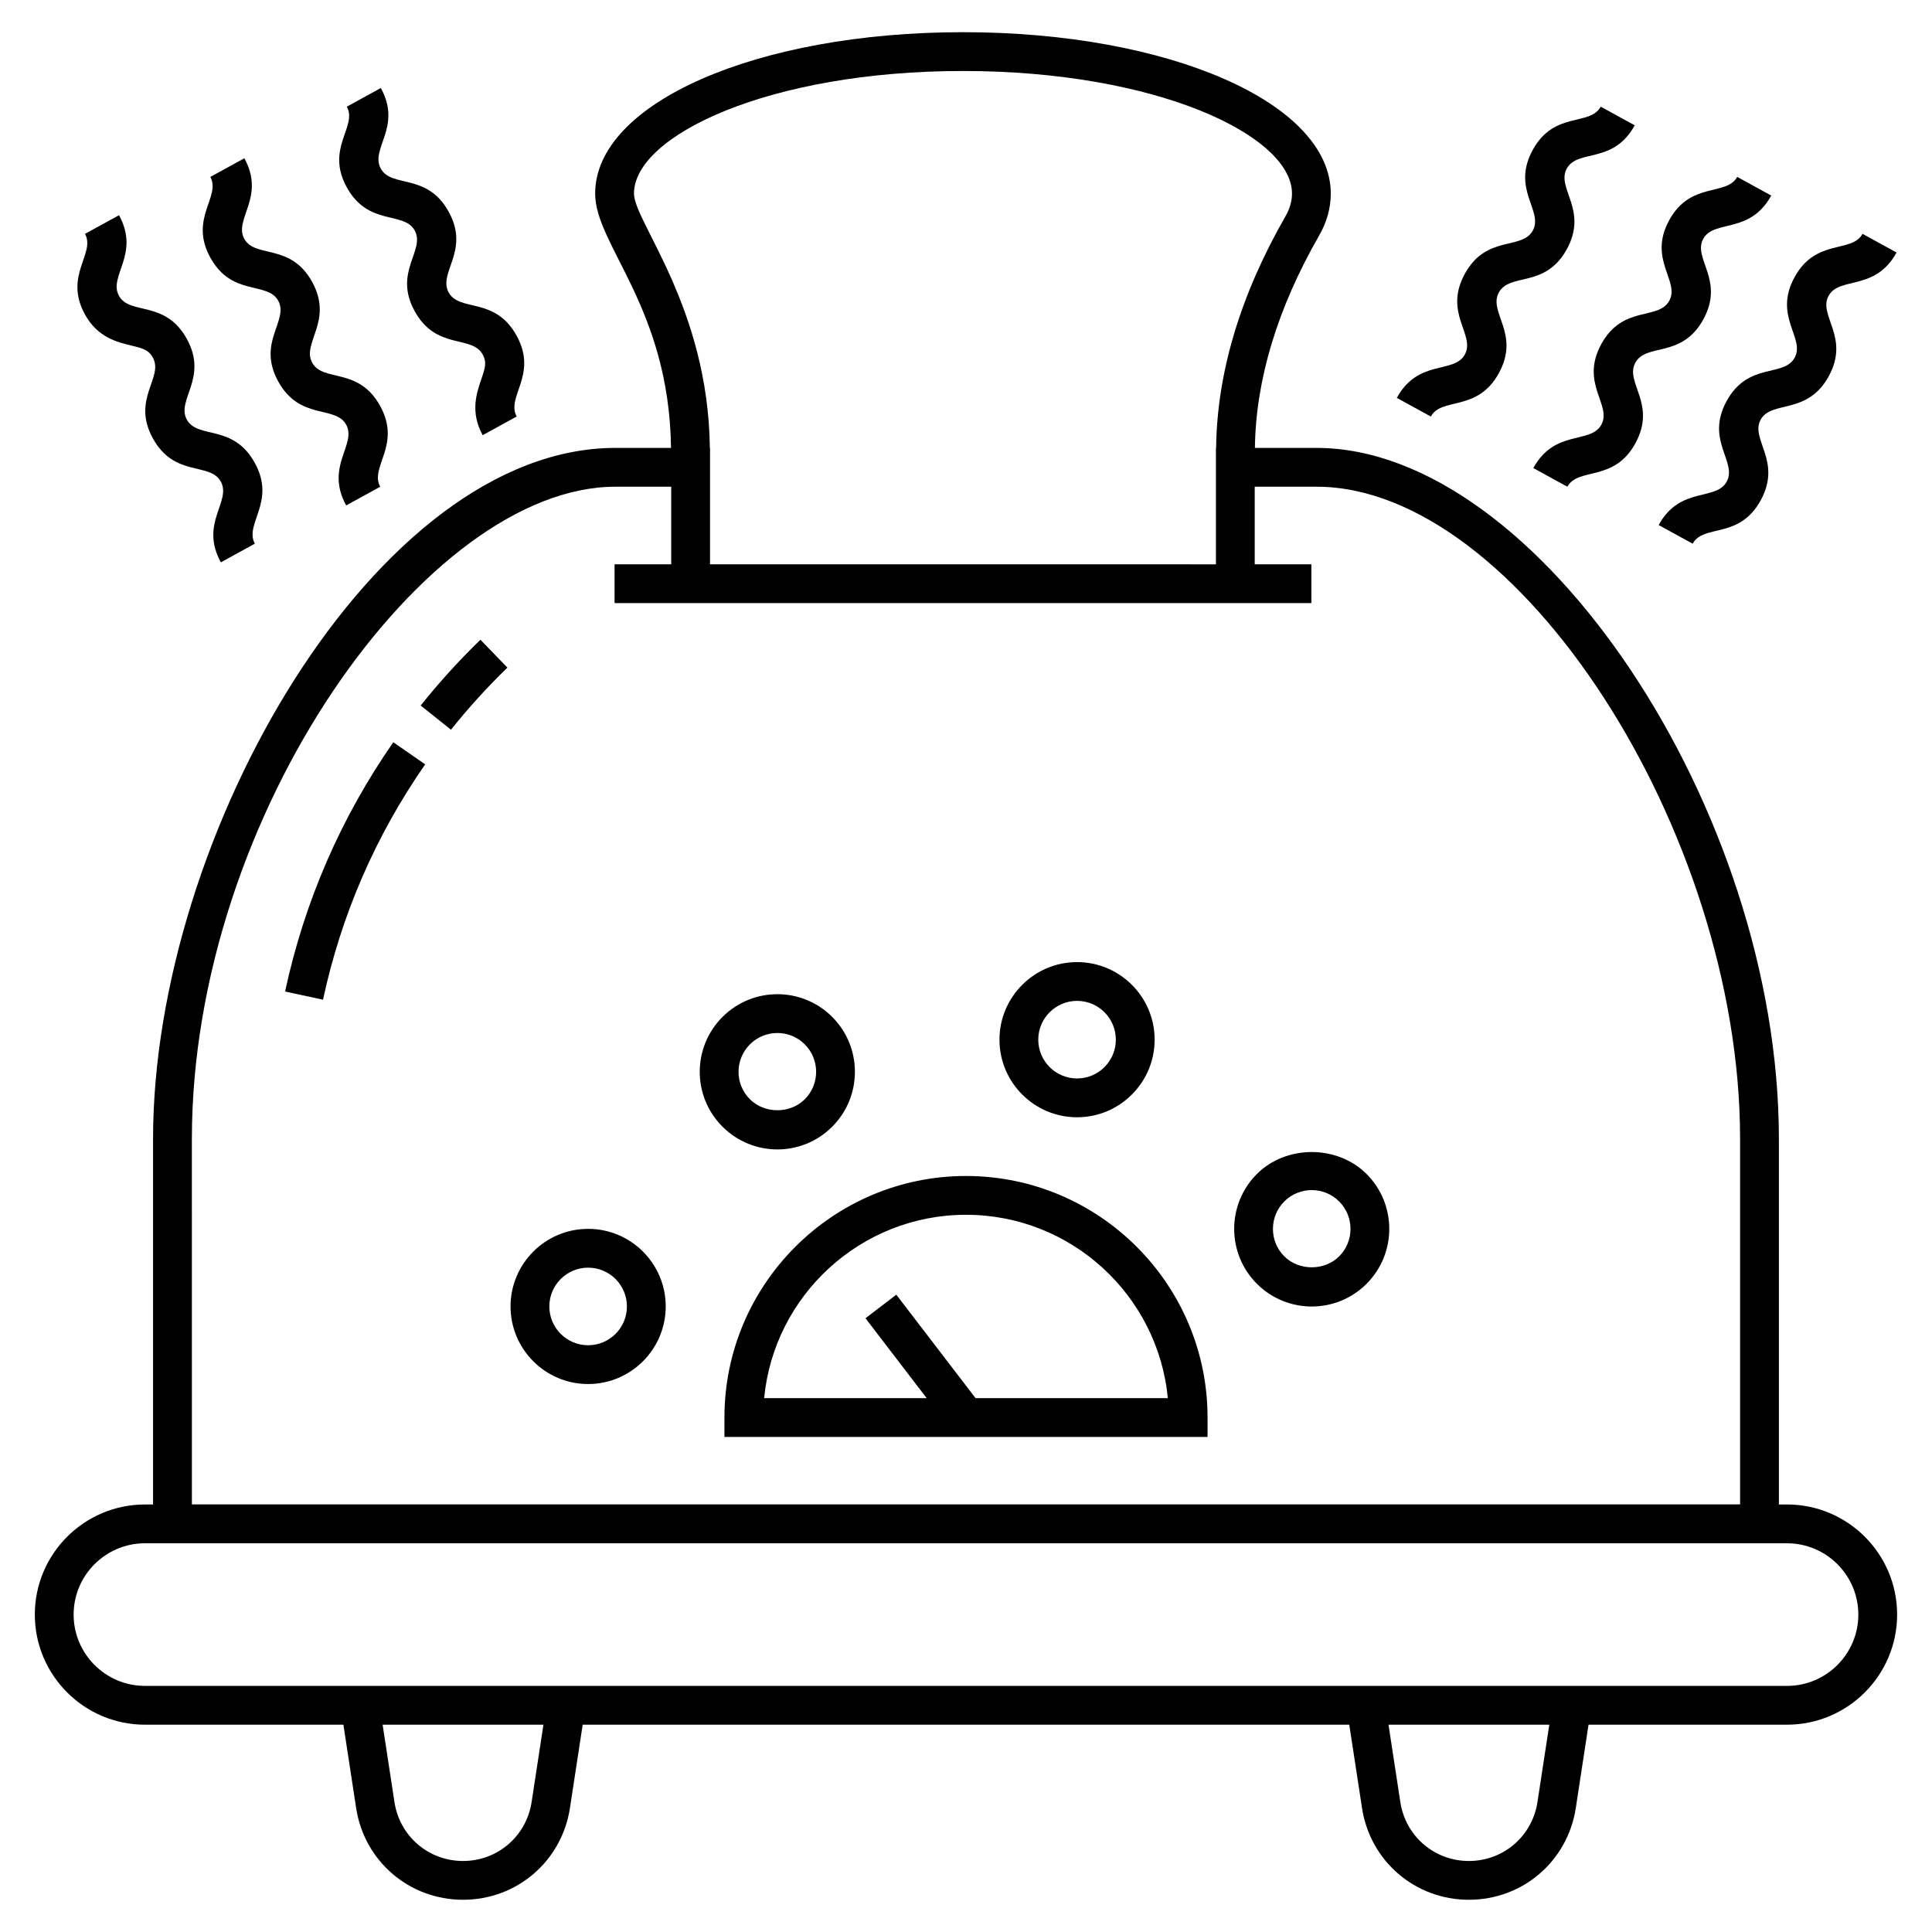
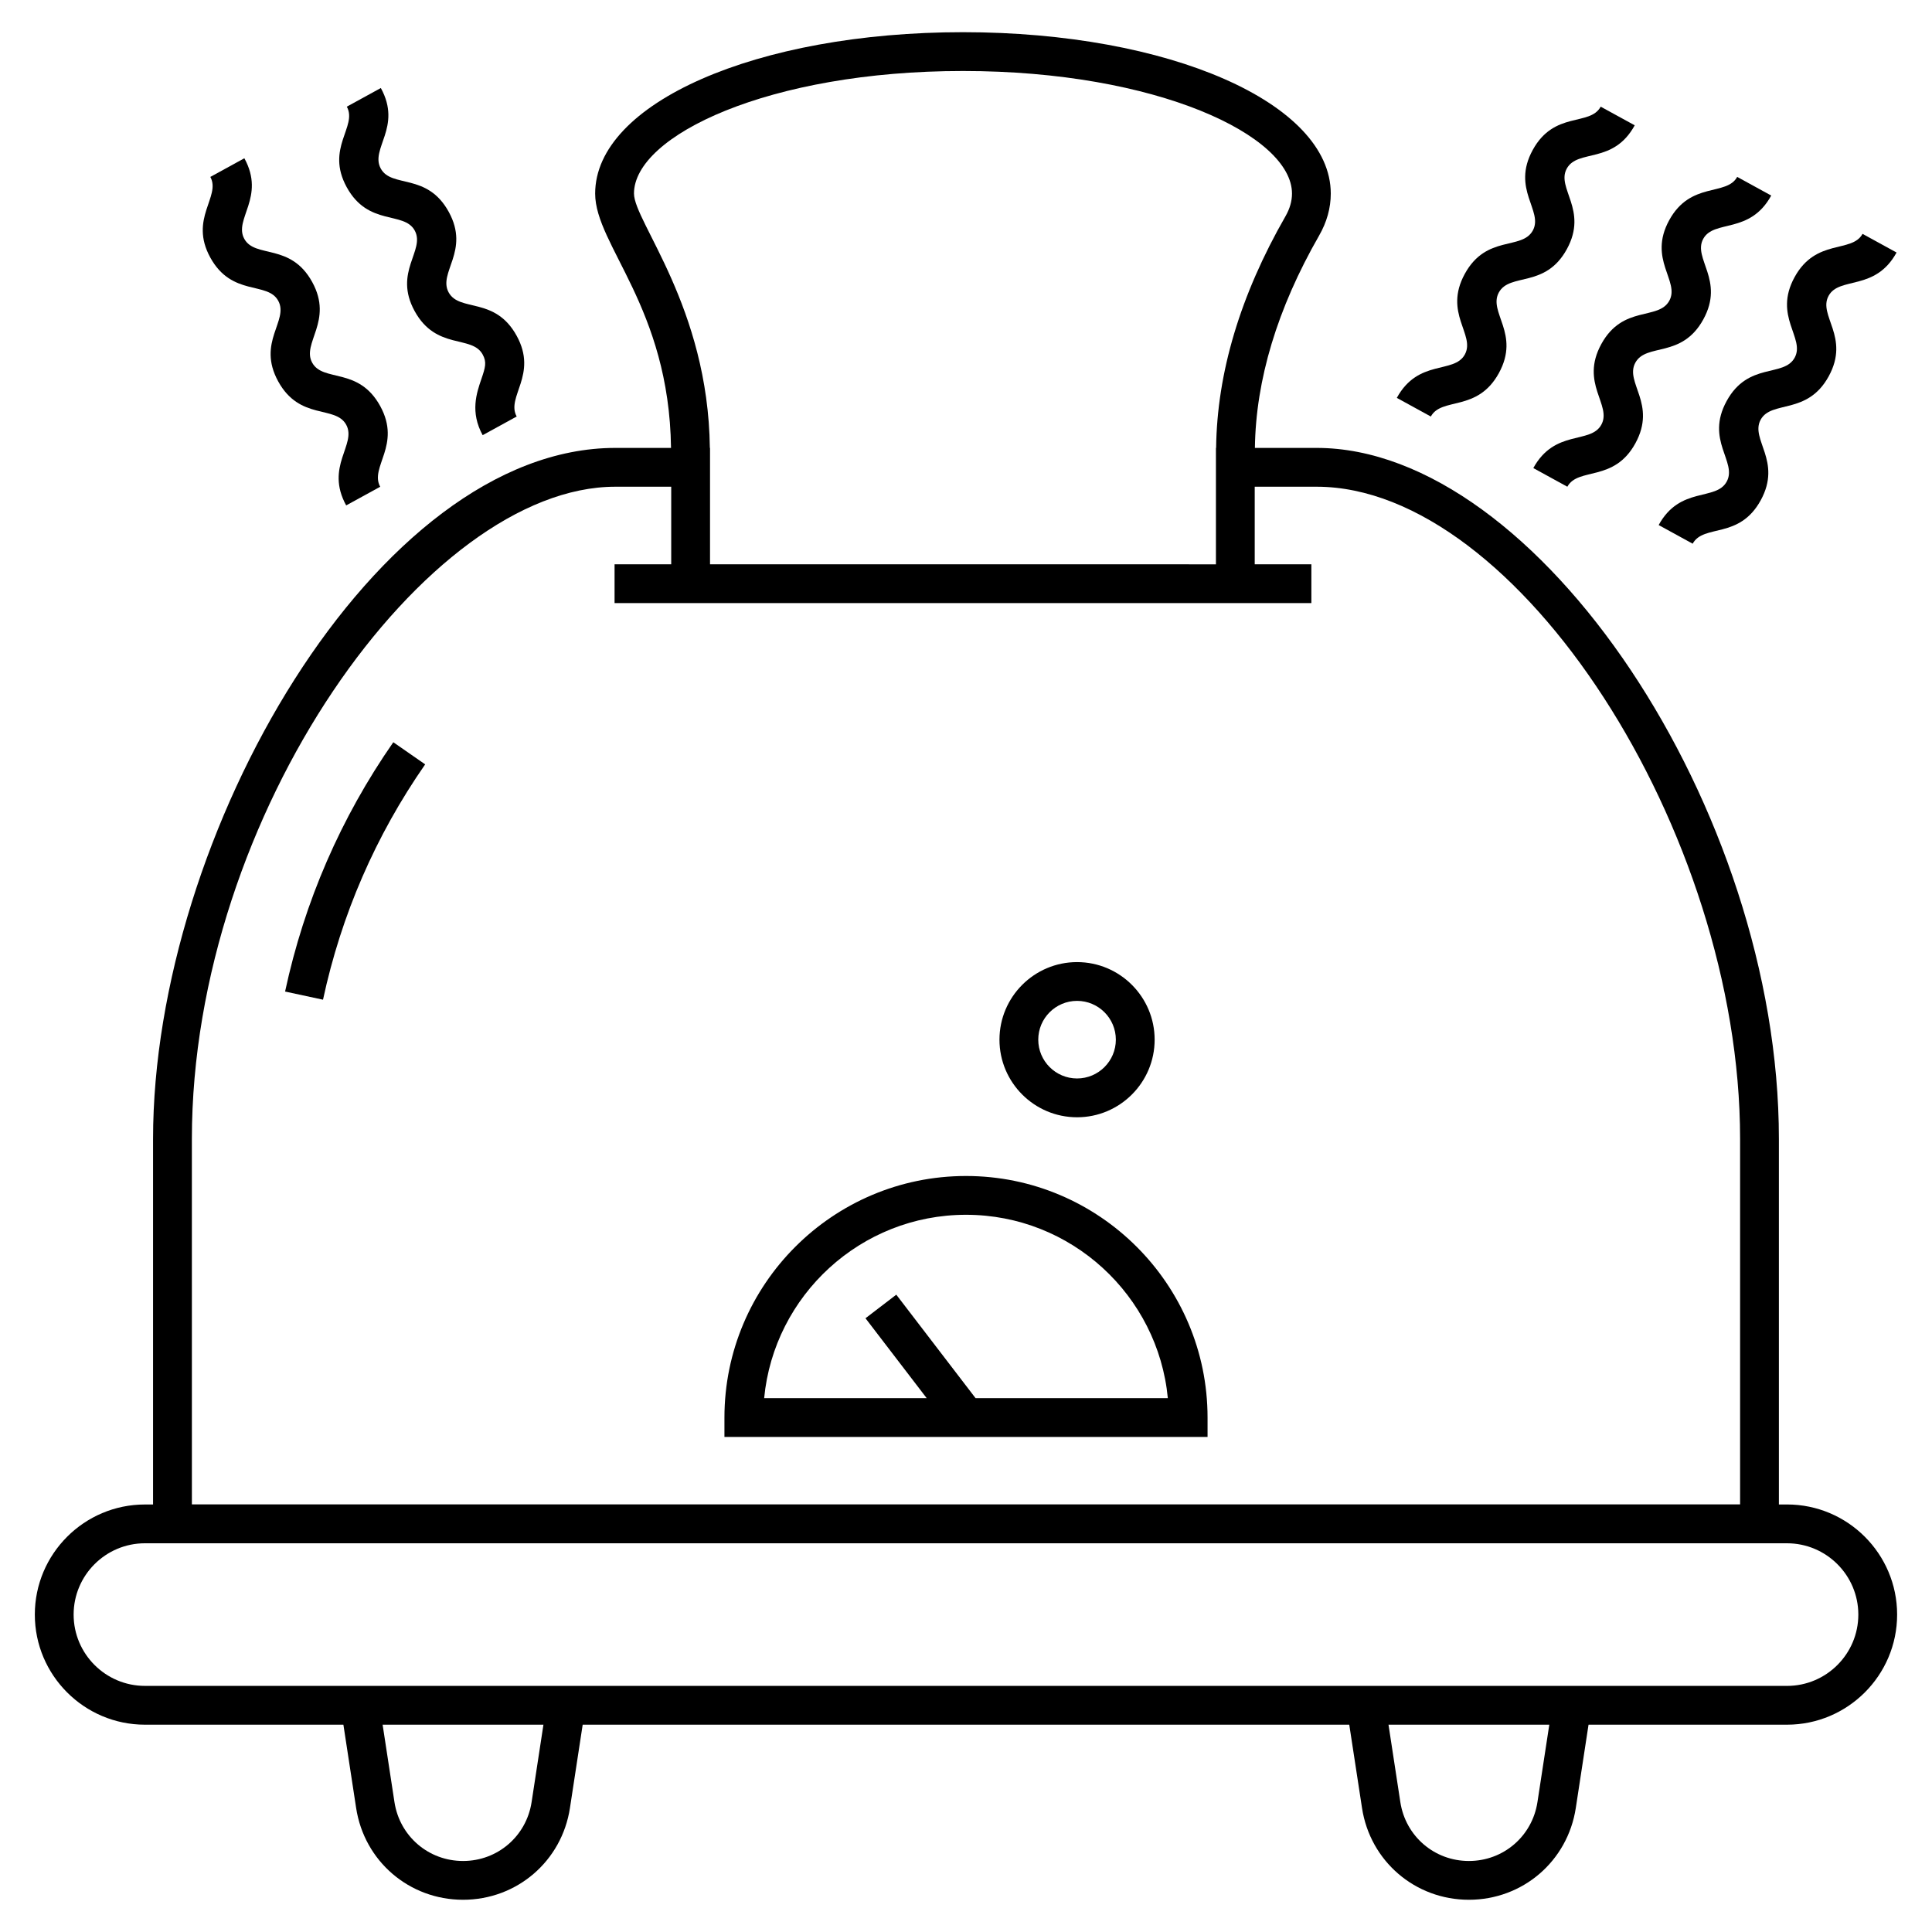
<svg xmlns="http://www.w3.org/2000/svg" fill="#000000" width="800px" height="800px" version="1.1" viewBox="144 144 512 512">
  <g>
    <path d="m182.41 601.06h52.594l3.375 22.07c2.152 14.098 14.07 24.328 28.336 24.328 14.258 0 26.176-10.23 28.328-24.328l3.375-22.07h203.15l3.379 22.07c2.152 14.098 14.07 24.328 28.328 24.328s26.176-10.23 28.328-24.328l3.375-22.07h52.598c16.09 0 29.18-13.09 29.18-29.18 0-16.09-13.09-29.18-29.18-29.18h-2.152v-96.879c0-87.352-63.984-183.12-122.51-183.12h-16.352c0.238-18.039 5.934-36.953 17.004-56.25 2.059-3.582 3.102-7.332 3.102-11.148 0-23.984-42.812-42.773-97.473-42.773-54.656 0-97.473 18.789-97.473 42.773 0 13.703 19.613 30.133 20.105 67.398h-14.766c-63.305 0-122.5 102.5-122.5 183.12v96.879l-2.152 0.004c-16.09 0-29.18 13.086-29.18 29.176 0 16.09 13.09 29.18 29.18 29.18zm102.47 20.516c-1.387 9.043-9.027 15.605-18.168 15.605-9.148 0-16.789-6.562-18.176-15.605l-3.137-20.512h42.617zm266.56 0c-1.387 9.043-9.027 15.605-18.168 15.605s-16.781-6.562-18.168-15.605l-3.137-20.512h42.613zm-239.43-426.27c0-15.367 35.805-32.492 87.191-32.492 51.383 0 87.191 17.125 87.191 32.492 0 1.992-0.582 4.019-1.738 6.027-11.984 20.883-18.133 41.52-18.371 61.371h-0.047v30.848l-134.07-0.004v-30.848h-0.047c-0.441-37.355-20.105-59.965-20.105-67.395zm-117.16 250.52c0-86.02 62.352-172.84 112.22-172.84h14.809v20.562h-15.012v10.281h184.66v-10.281h-15.012v-20.562h16.398c53.211 0 112.23 91.273 112.23 172.84v96.855h-410.29zm-12.441 107.16h435.17c10.418 0 18.898 8.477 18.898 18.898s-8.48 18.898-18.898 18.898h-51.027l-66.562-0.004h-317.58c-10.418 0-18.898-8.477-18.898-18.898 0-10.418 8.48-18.895 18.898-18.895z" />
-     <path d="m255.48 330.97 8.031 6.414c4.613-5.773 9.645-11.312 14.961-16.461l-7.16-7.387c-5.617 5.457-10.949 11.324-15.832 17.434z" />
    <path d="m219.55 406.77 10.051 2.16c4.836-22.5 13.941-43.48 27.074-62.363l-8.445-5.867c-13.91 20-23.559 42.234-28.68 66.07z" />
    <path d="m400 455.65c-35.297 0-64.016 28.715-64.016 64.016v5.141h128.03v-5.141c0-35.297-28.719-64.016-64.016-64.016zm2.535 58.875-21.008-27.422-8.164 6.25 16.219 21.172h-43.074c2.598-27.227 25.598-48.594 53.492-48.594s50.891 21.367 53.488 48.594z" />
-     <path d="m299.86 469.66c-11.34 0-20.562 9.227-20.562 20.562 0 11.34 9.223 20.562 20.562 20.562s20.562-9.227 20.562-20.562c0.004-11.34-9.219-20.562-20.562-20.562zm0 30.844c-5.668 0-10.281-4.613-10.281-10.281 0-5.672 4.613-10.281 10.281-10.281s10.281 4.613 10.281 10.281c0.004 5.672-4.613 10.281-10.281 10.281z" />
-     <path d="m477.08 455.13c-8.012 8.016-8.012 21.062 0 29.082 8.039 8.035 21.043 8.035 29.082 0 8.012-8.02 8.012-21.066 0-29.082-7.777-7.773-21.316-7.769-29.082 0zm21.812 21.812c-3.891 3.887-10.664 3.875-14.543 0-4.008-4.008-4.008-10.531 0-14.543 4.019-4.019 10.523-4.019 14.543 0 4.008 4.012 4.008 10.535 0 14.543z" />
    <path d="m429.43 440.09c11.34 0 20.562-9.227 20.562-20.562 0-11.34-9.223-20.562-20.562-20.562s-20.562 9.227-20.562 20.562 9.223 20.562 20.562 20.562zm0-30.848c5.668 0 10.281 4.613 10.281 10.281 0 5.672-4.613 10.281-10.281 10.281-5.668 0-10.281-4.613-10.281-10.281 0-5.668 4.613-10.281 10.281-10.281z" />
-     <path d="m364.55 442.58c8.012-8.016 8.012-21.062 0-29.082-8.039-8.035-21.043-8.035-29.082 0-8.035 8.031-8.043 21.043 0 29.082 8.035 8.039 21.039 8.043 29.082 0zm-21.816-7.269c-4.019-4.019-4.019-10.52 0-14.543 4.004-4 10.508-4.031 14.543 0 4.008 4.008 4.008 10.531 0 14.543-3.887 3.891-10.66 3.883-14.543 0z" />
    <path d="m559.23 210.03c5.711-10.426-2.883-16.141-0.02-21.352 2.887-5.273 12.301-1.059 18.008-11.469l-9.016-4.941c-2.883 5.273-12.301 1.062-18.008 11.465-5.719 10.426 2.875 16.137 0.02 21.352-2.906 5.297-12.301 1.043-18.02 11.473-5.731 10.457 2.875 16.137 0.004 21.383-2.863 5.234-12.336 1.105-18.027 11.5l9.016 4.941c2.863-5.234 12.324-1.109 18.027-11.496 5.742-10.477-2.891-16.105-0.004-21.383 2.914-5.297 12.305-1.043 18.02-11.473z" />
    <path d="m595.4 228.64c5.719-10.426-2.883-16.141-0.02-21.352 2.836-5.184 12.344-1.129 18.012-11.465l-9.016-4.945c-2.836 5.184-12.344 1.129-18.012 11.465-5.719 10.426 2.883 16.141 0.02 21.355-2.902 5.281-12.305 1.066-18.012 11.469-5.731 10.457 2.875 16.145 0 21.383-2.863 5.234-12.324 1.109-18.027 11.492l9.016 4.945c2.867-5.246 12.348-1.133 18.027-11.496 5.742-10.48-2.891-16.117 0-21.383 2.906-5.293 12.293-1.047 18.012-11.469z" />
    <path d="m646.61 210.92-9.016-4.945c-2.836 5.18-12.34 1.133-18.008 11.465-5.719 10.426 2.883 16.141 0.02 21.352-2.898 5.285-12.312 1.066-18.02 11.473-5.731 10.453 2.887 16.113 0.004 21.379-2.863 5.219-12.348 1.137-18.027 11.5l9.016 4.941c2.898-5.293 12.312-1.082 18.027-11.496 5.731-10.457-2.875-16.137-0.004-21.379 2.848-5.195 12.348-1.137 18.02-11.473 5.731-10.449-2.898-16.117-0.02-21.348 2.832-5.188 12.336-1.141 18.008-11.469z" />
    <path d="m280.93 233c-5.742-10.48-15.133-6.227-18.027-11.5-2.898-5.281 5.727-10.953 0.02-21.355-5.731-10.453-15.145-6.227-18.012-11.469-2.906-5.277 5.723-10.949 0.016-21.352l-9.016 4.945c2.902 5.277-5.727 10.949-0.02 21.352 5.719 10.422 15.148 6.254 18.012 11.465 2.898 5.285-5.727 10.949-0.02 21.355 5.719 10.434 15.168 6.266 18.027 11.5 1.121 2.039 0.723 3.398-0.355 6.551-1.262 3.684-2.988 8.727 0.355 14.832l9.016-4.945c-2.875-5.238 5.684-11.02 0.004-21.379z" />
    <path d="m244.76 251.61c-5.742-10.457-15.152-6.238-18.027-11.496-2.856-5.199 5.688-11.004 0.016-21.355-5.731-10.453-15.148-6.227-18.012-11.469-2.867-5.211 5.688-11.016 0.02-21.348l-9.016 4.945c2.867 5.207-5.688 11.016-0.02 21.348 5.719 10.43 15.164 6.262 18.012 11.469 2.898 5.281-5.723 10.953-0.016 21.355 5.731 10.457 15.148 6.258 18.027 11.496 2.871 5.254-5.688 11.023-0.004 21.383l9.016-4.941c-2.871-5.25 5.699-10.996 0.004-21.387z" />
-     <path d="m211.54 266.7c-5.742-10.48-15.152-6.242-18.027-11.496-2.875-5.238 5.715-10.977 0.02-21.355-5.731-10.453-15.145-6.227-18.012-11.469-2.867-5.211 5.688-11.016 0.02-21.348l-9.016 4.941c2.867 5.211-5.688 11.016-0.02 21.348 3.344 6.094 8.523 7.344 12.309 8.258 3.234 0.781 4.59 1.18 5.703 3.207 2.902 5.285-5.727 10.949-0.02 21.359 5.75 10.473 15.152 6.227 18.027 11.496 2.879 5.238-5.68 11.02 0 21.383l9.016-4.945c-2.875-5.238 5.684-11.012 0-21.379z" />
  </g>
</svg>